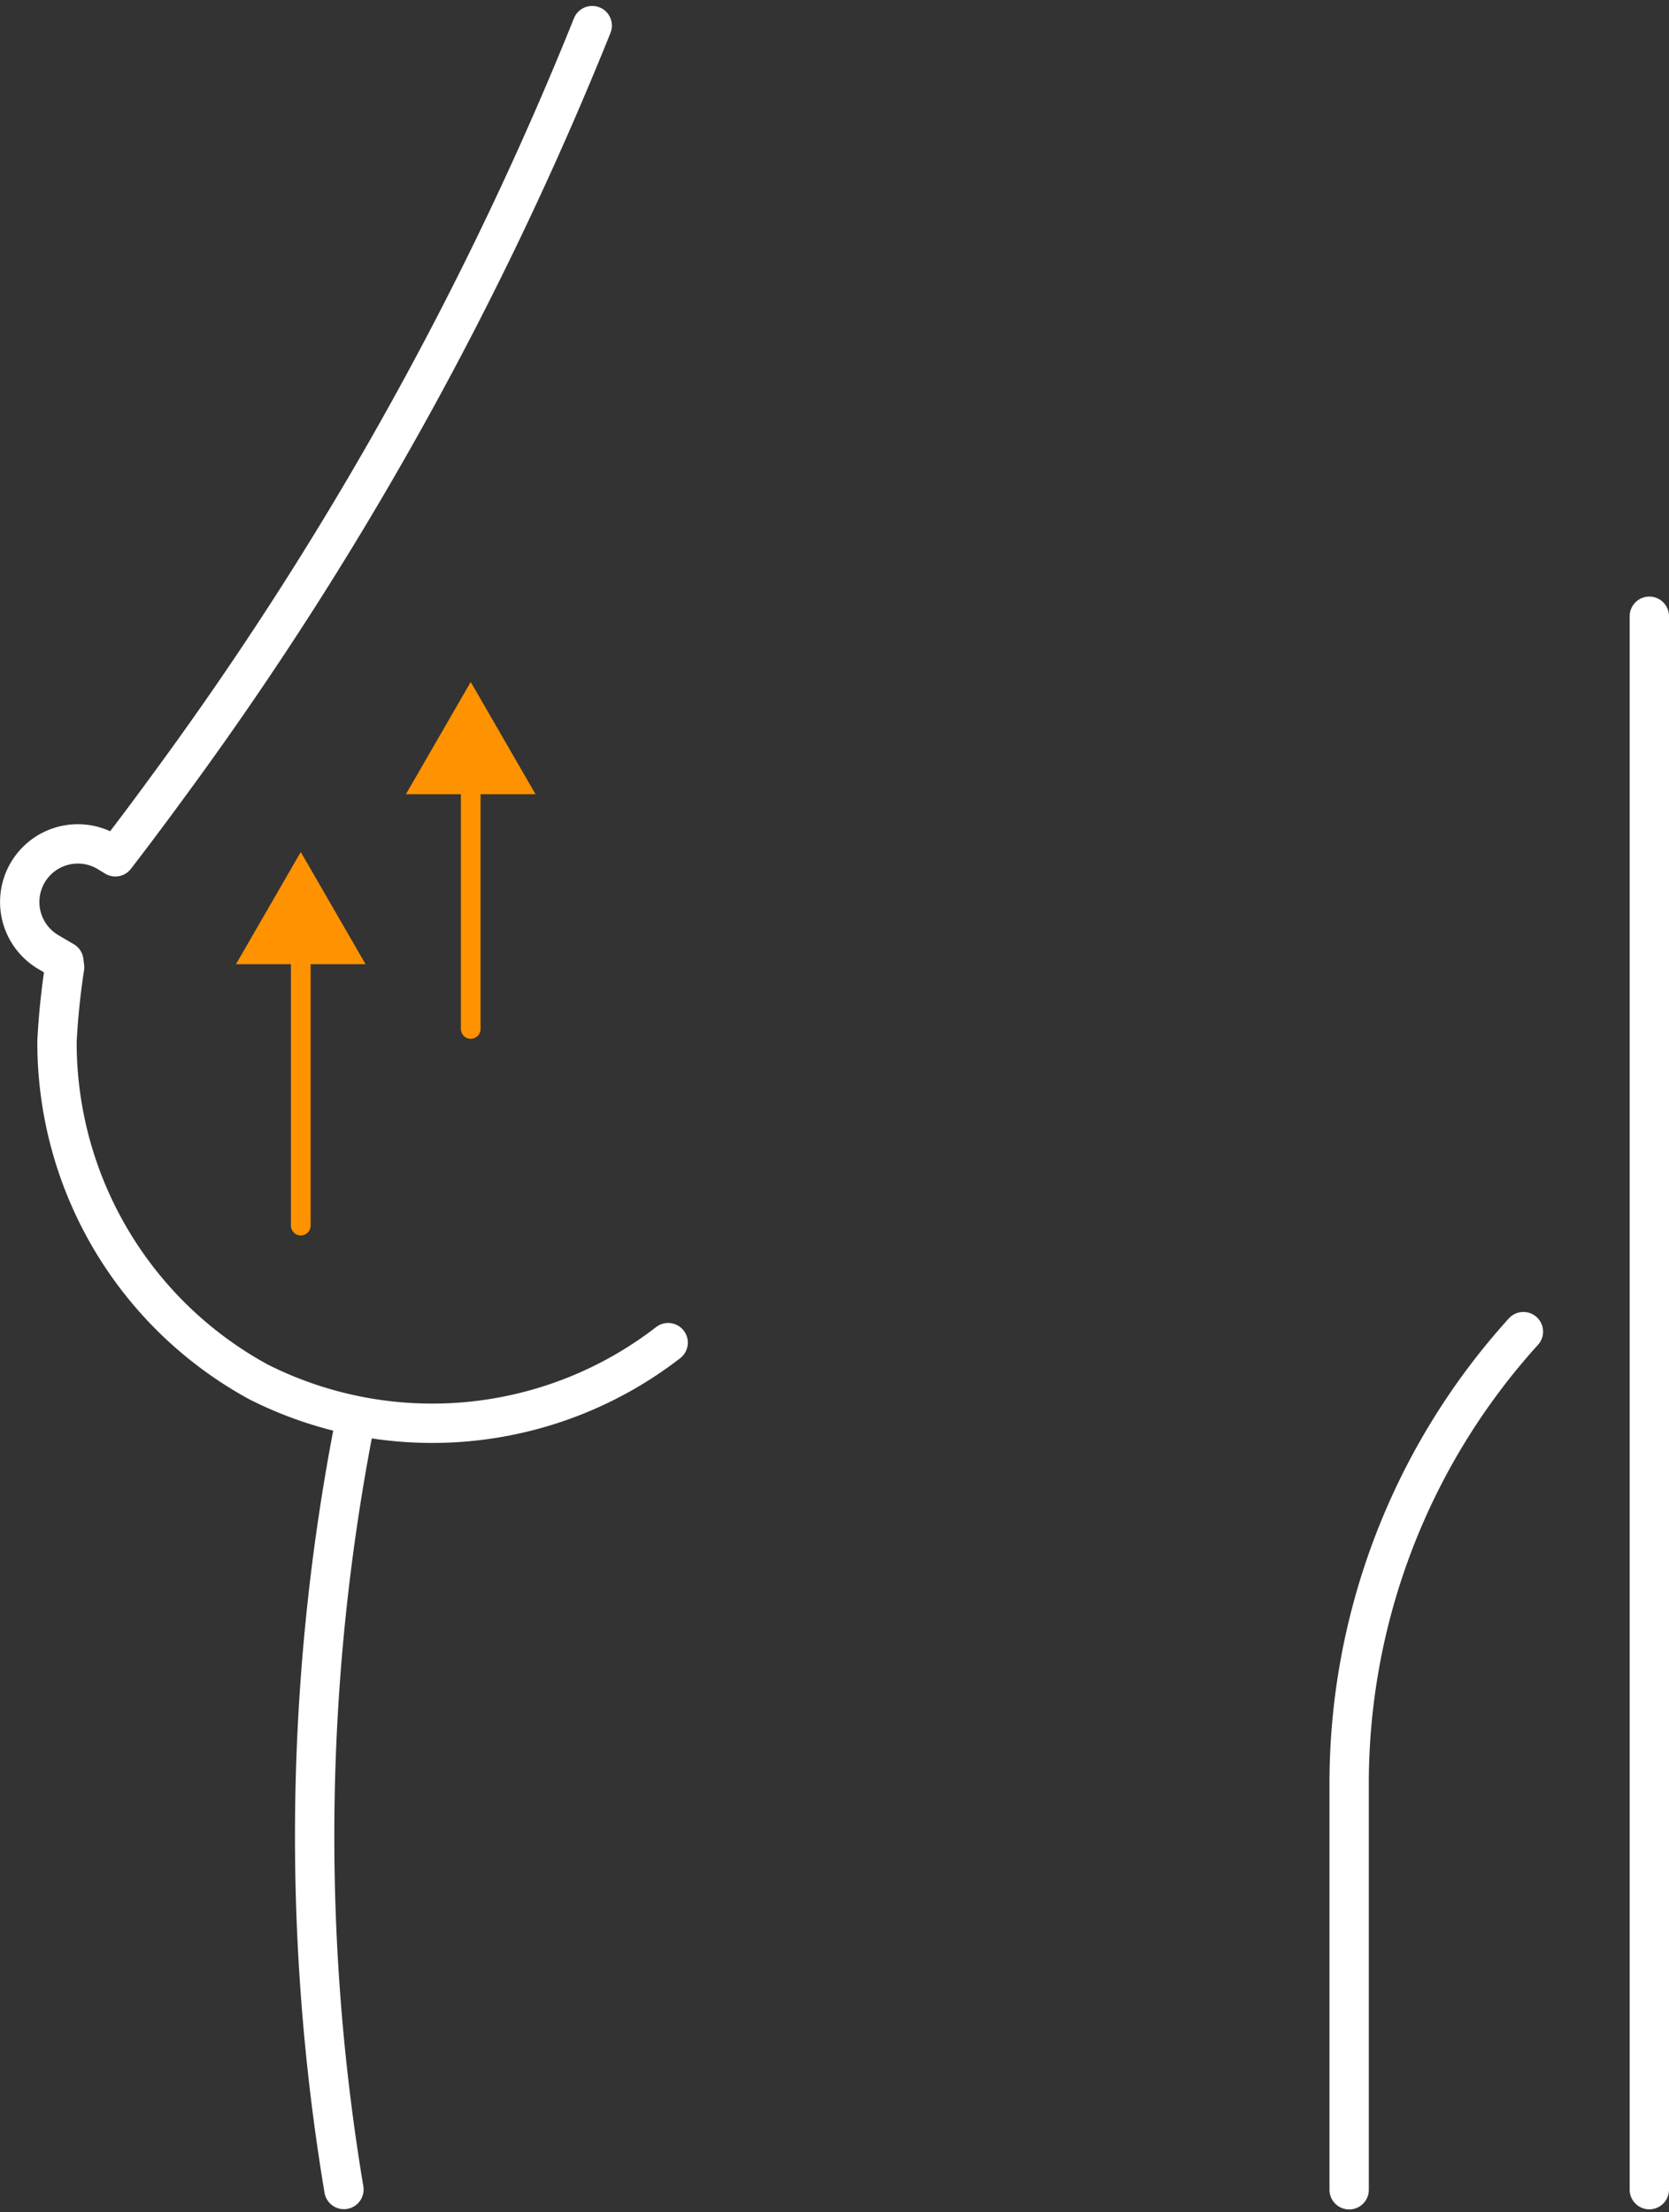
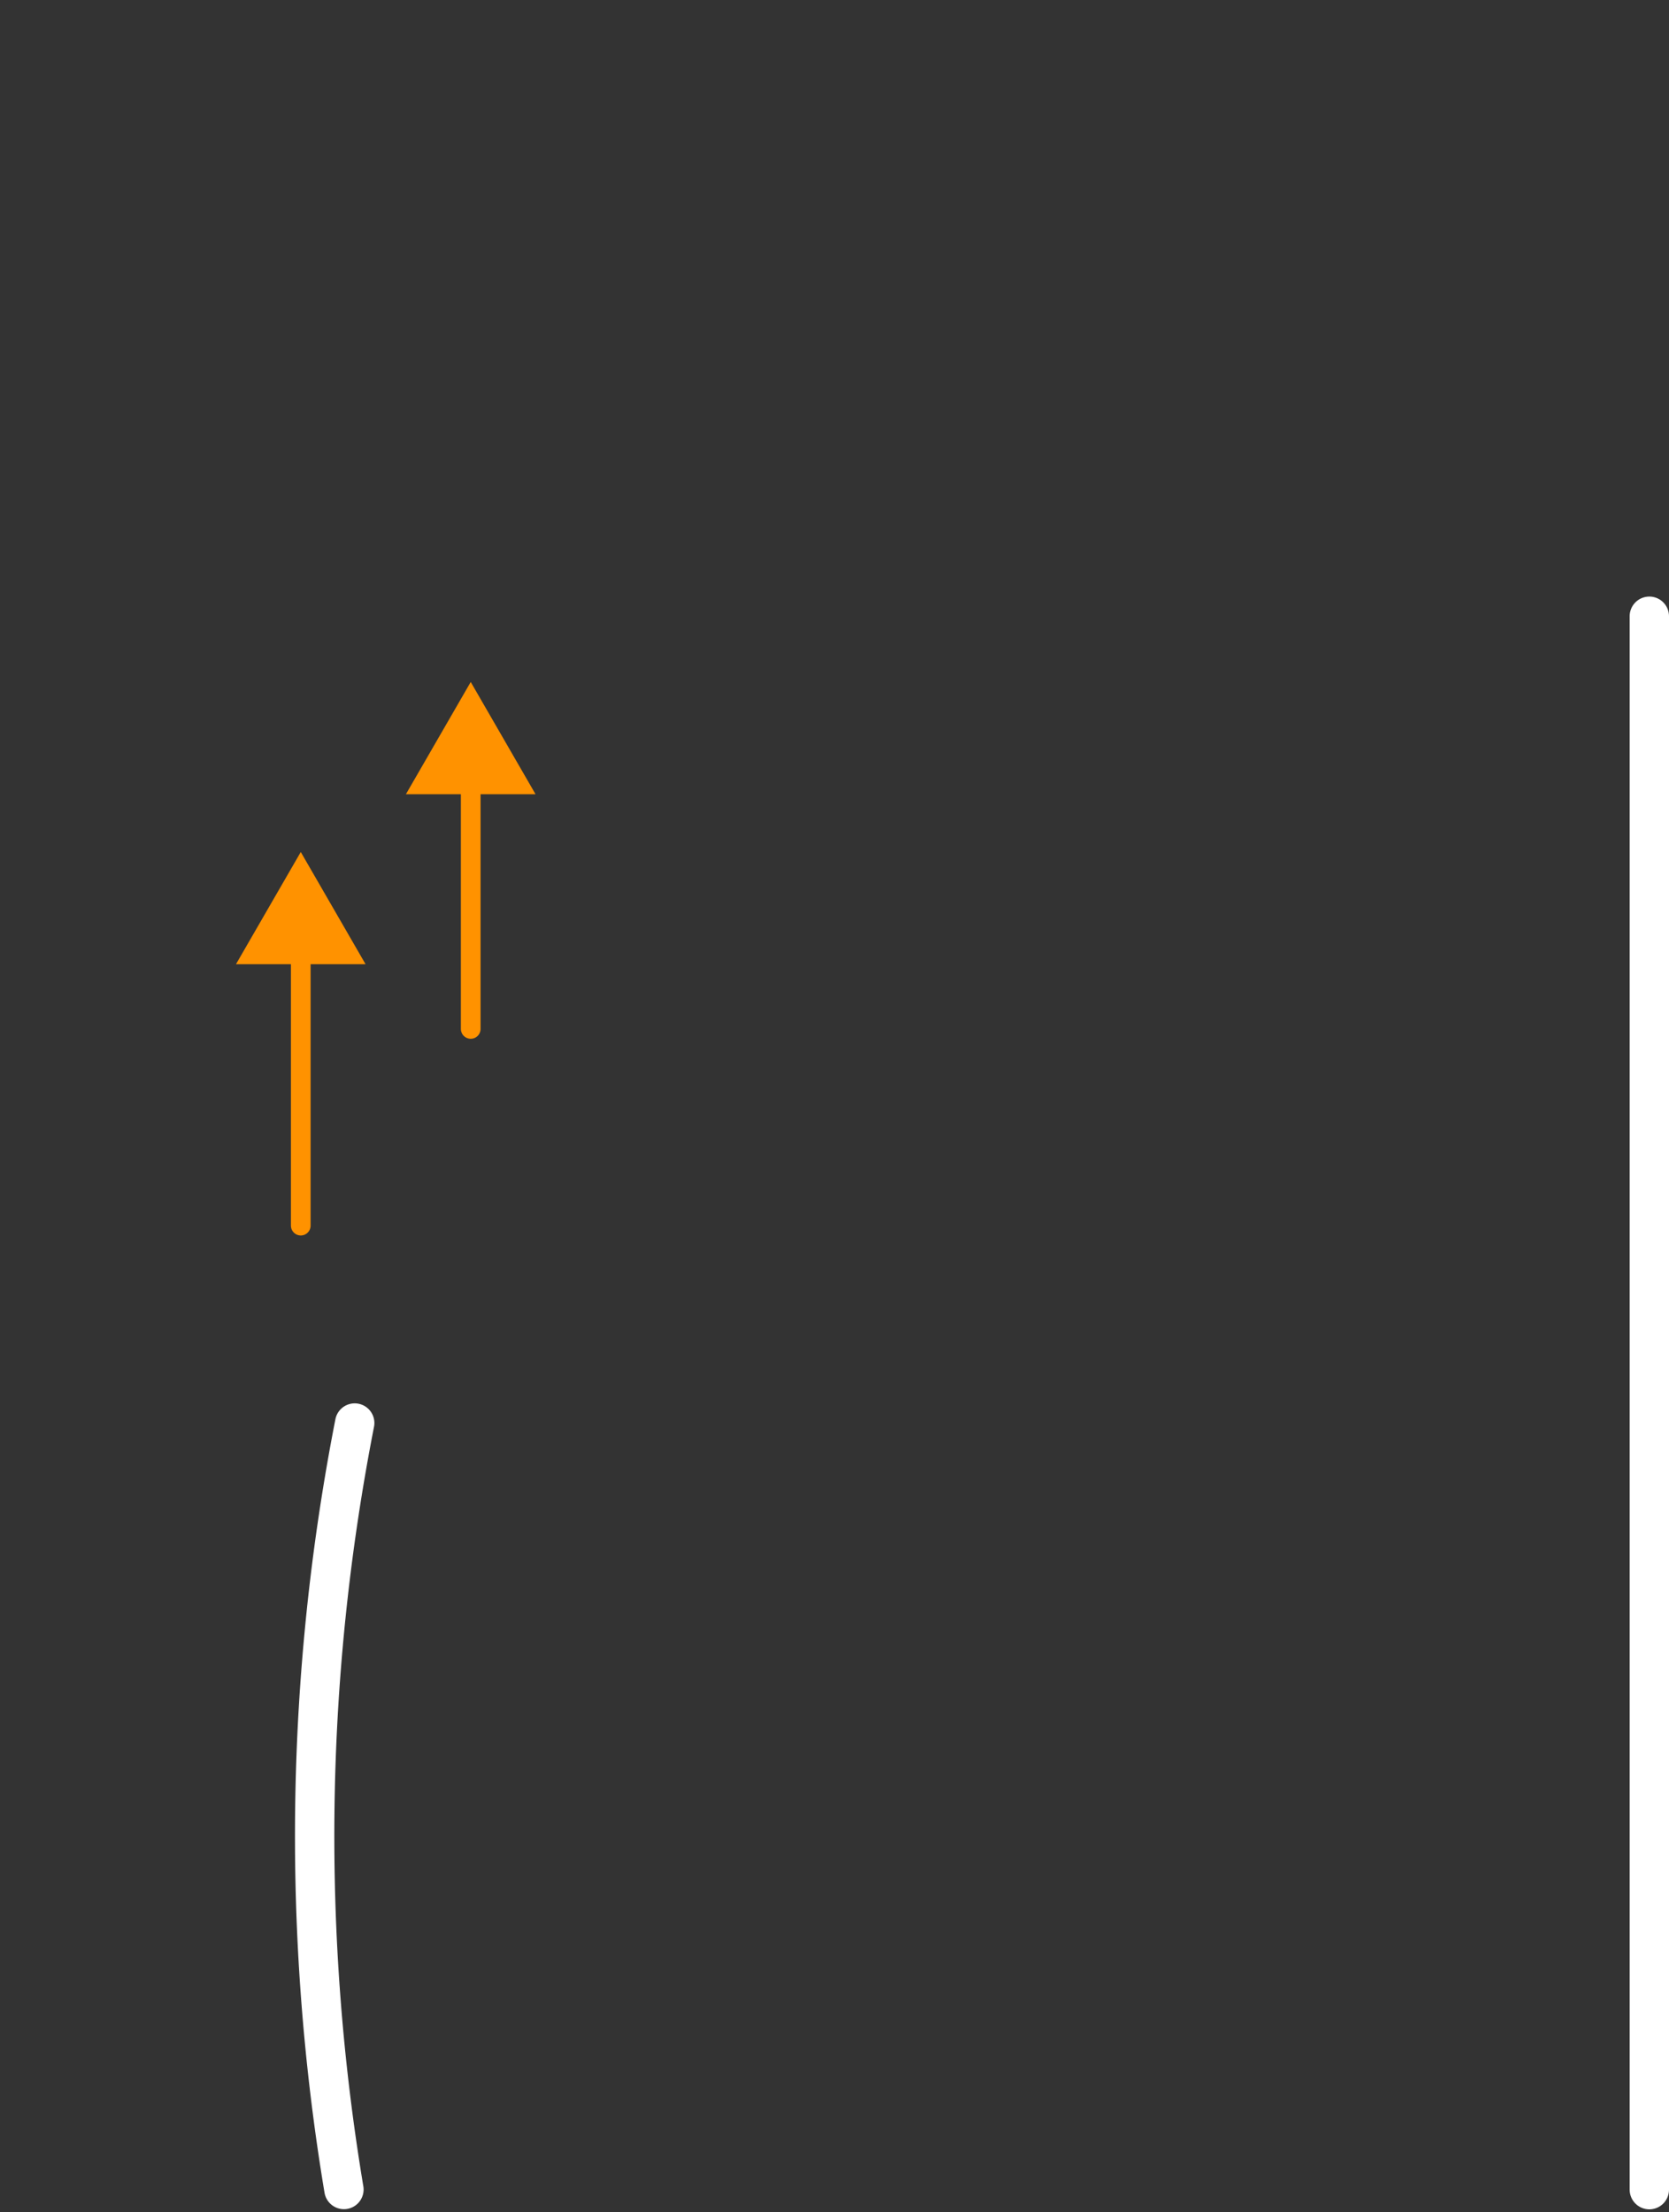
<svg xmlns="http://www.w3.org/2000/svg" width="42.423" height="56.226" viewBox="0 0 42.423 56.226">
  <rect x="0" y="0" width="42.423" height="56.226" fill="#333333" stroke="none" />
  <g id="icon-service-breast-augmentation" transform="translate(0.504 0.651)">
    <g id="Group_2288" data-name="Group 2288" transform="translate(0)">
      <g id="Group_2287" data-name="Group 2287">
-         <path id="Path_3921" data-name="Path 3921" d="M55.25,76.1V65.844A17.105,17.105,0,0,1,59.679,54.29" transform="translate(-21.461 -21.097)" fill="none" stroke="#fff" stroke-linecap="round" stroke-linejoin="round" stroke-width="1" />
-         <path id="Path_3922" data-name="Path 3922" d="M17.482,34.473a9.8,9.8,0,0,1-10.408,1,9.823,9.823,0,0,1-5.126-8.664,18.78,18.78,0,0,1,.193-1.875l-.019-.156-.392-.23A1.474,1.474,0,0,1,3.225,22l.206.125C4.01,21.374,4.6,20.577,5.2,19.749A87.831,87.831,0,0,0,15.552,1" transform="translate(-1.003 -1)" fill="none" stroke="#fff" stroke-linecap="round" stroke-linejoin="round" stroke-width="1" />
        <path id="Path_3923" data-name="Path 3923" d="M14.053,58.02A54.617,54.617,0,0,0,13.779,77.5" transform="translate(-5.541 -22.504)" fill="none" stroke="#fff" stroke-linecap="round" stroke-linejoin="round" stroke-width="1" />
        <line id="Line_685" data-name="Line 685" y1="39.989" transform="translate(41.419 15.011)" fill="none" stroke="#fff" stroke-linecap="round" stroke-linejoin="round" stroke-width="1" />
        <g id="Group_11621" data-name="Group 11621" transform="translate(5.494 21.003)">
          <line id="Line_904" data-name="Line 904" y1="7.127" transform="translate(1.647 2.369)" fill="none" stroke="#ff9200" stroke-linecap="round" stroke-linejoin="round" stroke-width="0.5" />
          <path id="Path_7625" data-name="Path 7625" d="M560.251,511.639l-1.647-2.852-1.647,2.852Z" transform="translate(-556.957 -508.787)" fill="#ff9200" />
        </g>
        <g id="Group_11622" data-name="Group 11622" transform="translate(9.814 16.682)">
          <line id="Line_904-2" data-name="Line 904" y1="6.449" transform="translate(1.647 2.369)" fill="none" stroke="#ff9200" stroke-linecap="round" stroke-linejoin="round" stroke-width="0.5" />
          <path id="Path_7625-2" data-name="Path 7625" d="M560.251,511.639l-1.647-2.852-1.647,2.852Z" transform="translate(-556.957 -508.787)" fill="#ff9200" />
        </g>
      </g>
    </g>
  </g>
</svg>